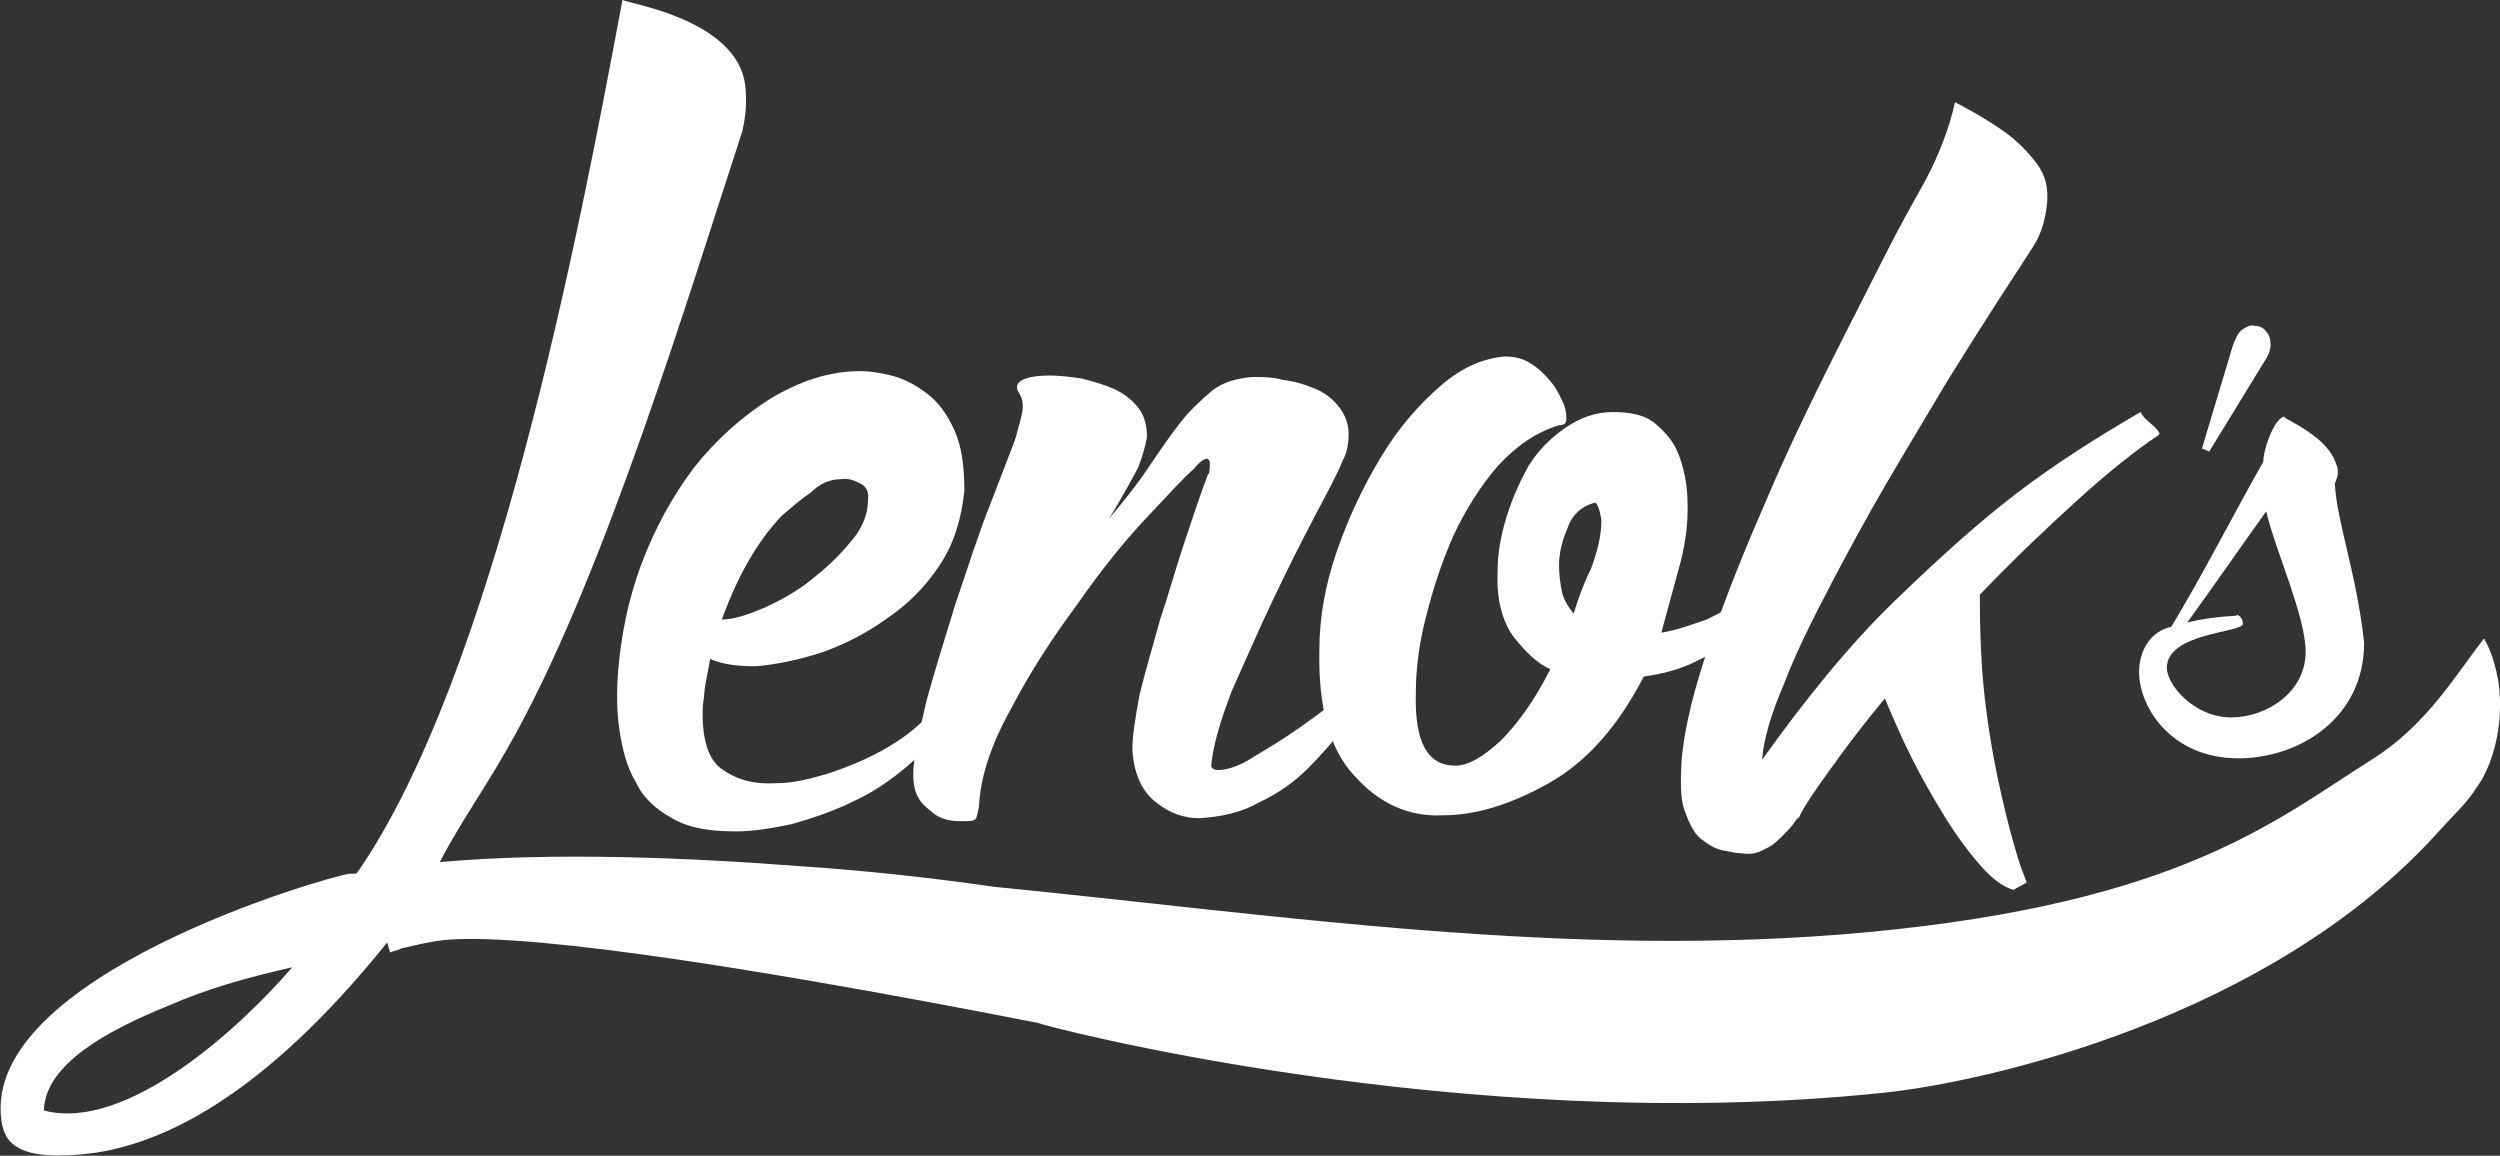
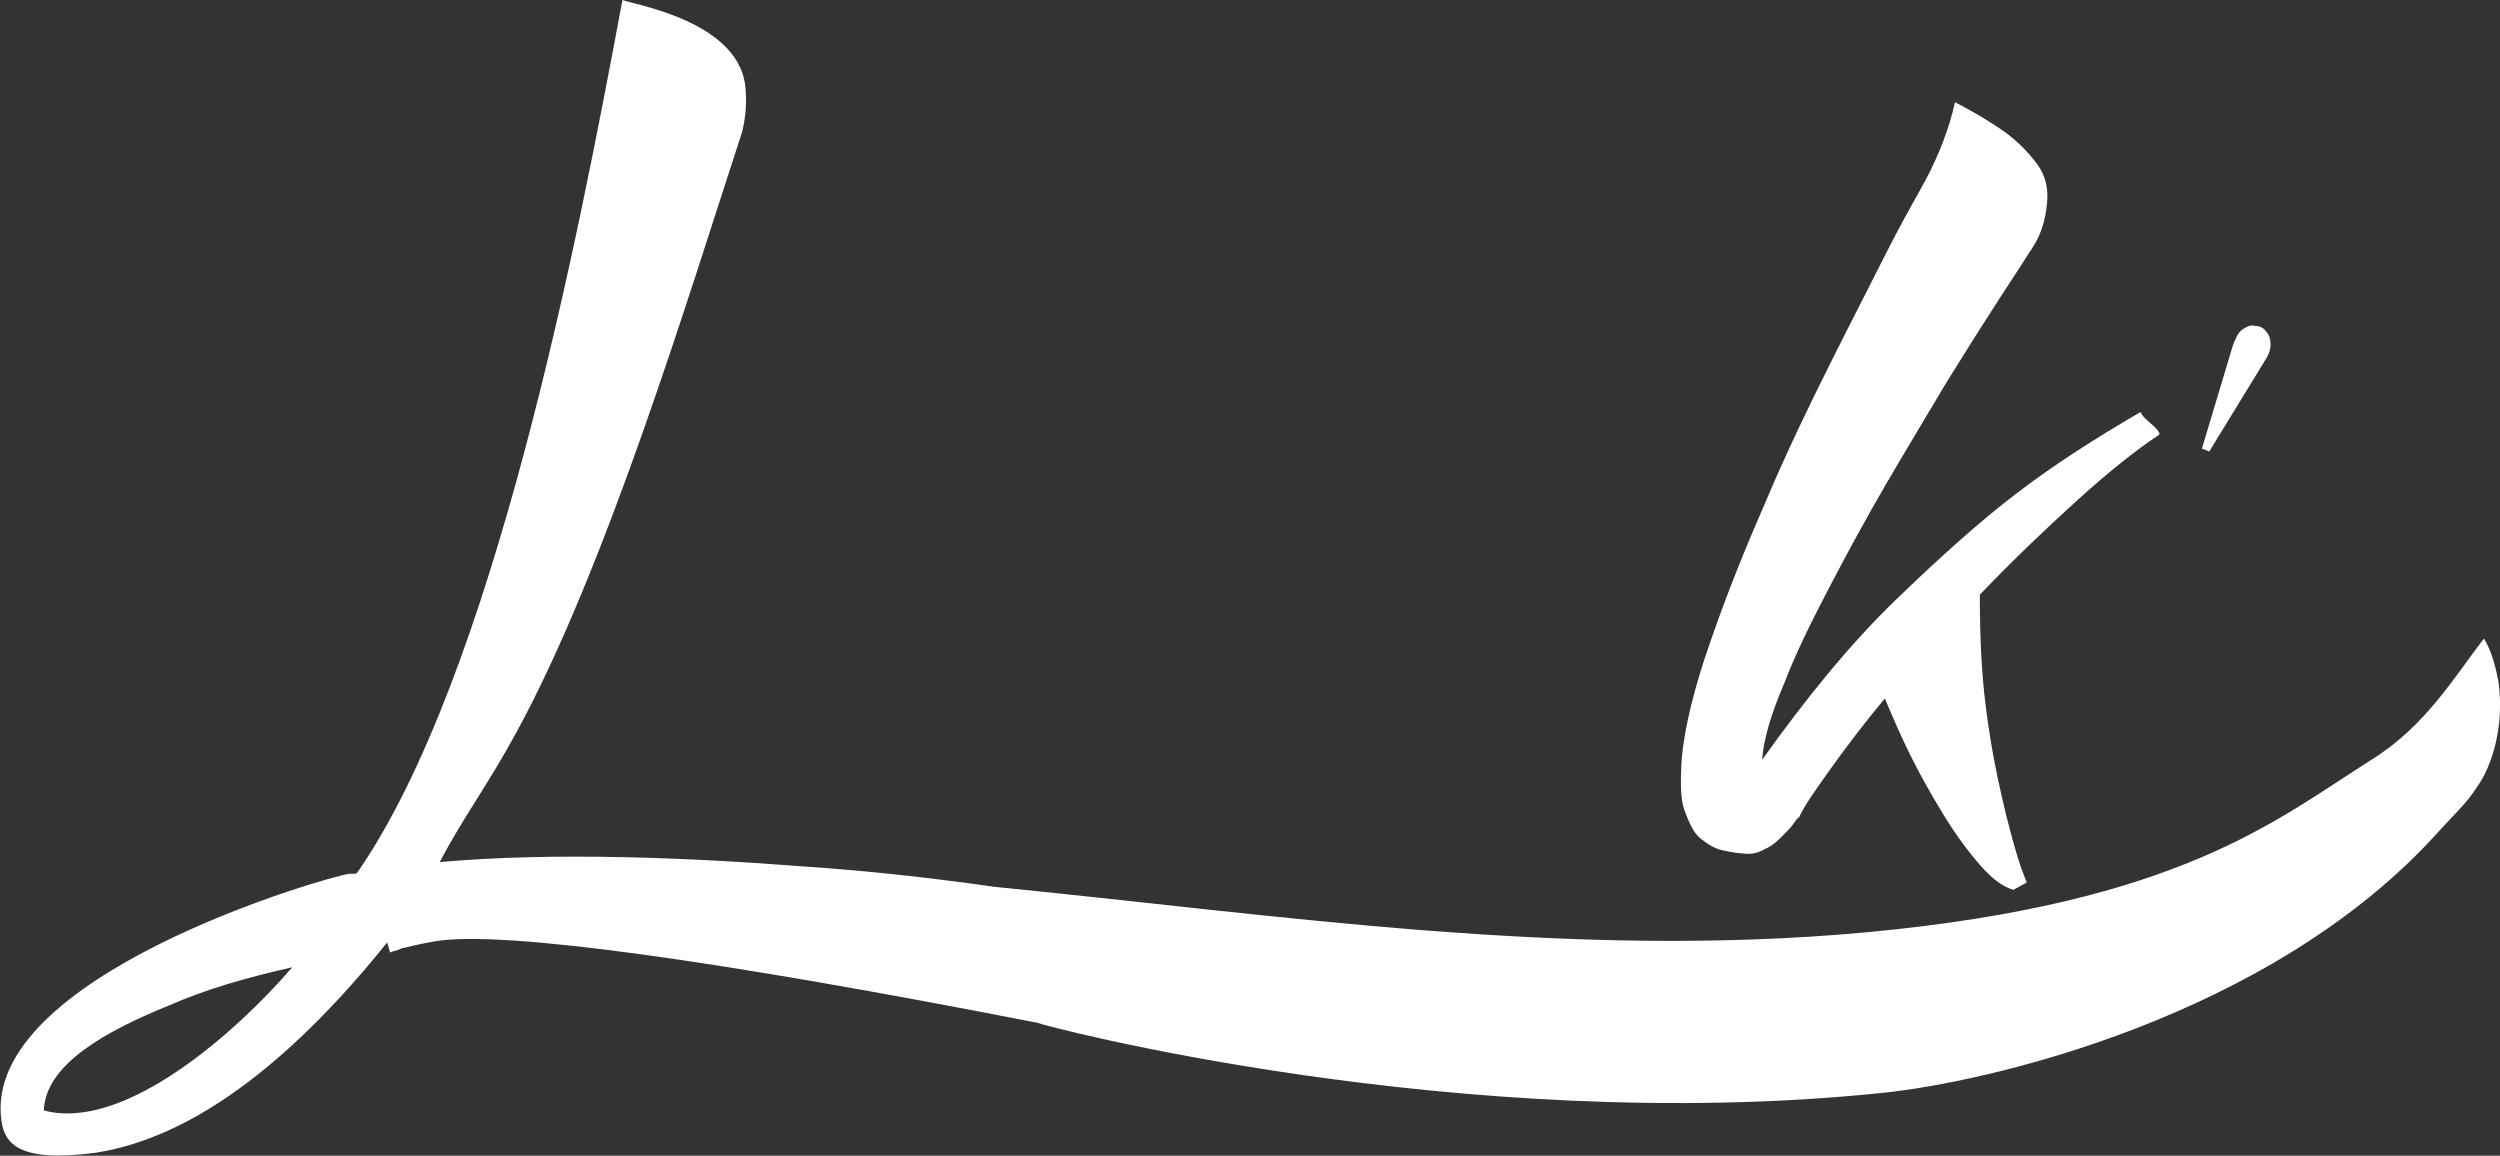
<svg xmlns="http://www.w3.org/2000/svg" version="1.1" id="Ebene_1" x="0px" y="0px" viewBox="0 0 171.1 79.1" style="enable-background:new 0 0 171.1 79.1;" xml:space="preserve">
  <rect x="0" y="0" width="171.1" height="79.1" fill="#333333" stroke="none" />
  <style type="text/css">
	.st0{fill:#FFFFFF;}
</style>
  <path class="st0" d="M171,46.7c0.4,2.9-0.4,5.7-1.5,7.2c-0.7,1.1-1.6,1.9-2.5,2.9c-11.5,12.9-31.2,17.3-38.2,18  C99.9,77.8,71,70.1,71,70c-22-4.3-36.4-6.3-41.1-5.6c-1.2,0.2-1.9,0.4-2.4,0.5c-0.4,0.2-0.7,0.2-0.8,0.3l-0.2-0.7  C17.9,75.2,11.1,78.2,6.5,78.9c-5.3,0.7-6.2-0.7-6.4-2.2C-1.3,66.8,22.4,60,23.9,59.8l0.3,0c0.1,0,0.3,0,0.3-0.2l-0.1,0.2  C33.8,46.3,39.6,16.1,42.6,0c0.7,0.3,7.8,1.4,8.4,5.8c0.1,1,0.1,1.9-0.2,3.2c-3.6,11-9.3,29.9-15.5,41.2c-1.9,3.5-3.7,5.9-5.2,8.8  c7.8-0.7,17.2-0.3,24.9,0.3c4.5,0.3,8.9,0.8,13.1,1.4c19.3,1.9,39.3,5,59.7,3.1c21.4-2,28-7.7,34.5-11.8c3.7-2.3,5.7-5.7,7.7-8.3  C170.5,44.5,170.8,45.6,171,46.7z M20,66.2c-3.1,0.7-5.9,1.5-8.4,2.6c-4.2,1.7-8.5,4-8.6,7.2C8.6,77.5,16.4,70.4,20,66.2z" />
-   <path class="st0" d="M66.4,46.2c0.1,0.1,0.2,0.3,0.2,0.4c0,0.3-0.1,0.5-0.2,0.6c-0.1,0.1-0.1,0.2-0.2,0.2c-1,1.8-2.2,3.3-3.5,4.5  c-1.3,1.2-2.7,2.2-4.2,2.9c-1.4,0.7-2.9,1.2-4.3,1.6c-1.4,0.3-2.7,0.5-3.8,0.5c-1.8,0-3.2-0.2-4.4-0.9c-1.1-0.6-2-1.4-2.5-2.5  c-0.6-1-0.9-2.2-1.1-3.5c-0.2-1.3-0.2-2.7-0.1-4c0.2-2.5,0.7-5,1.6-7.4c0.9-2.4,2.1-4.6,3.6-6.6c1.5-1.9,3.3-3.5,5.2-4.7  c2-1.2,4-1.9,6.2-1.9c0.6,0,1.3,0.1,2.1,0.3c0.8,0.2,1.6,0.6,2.4,1.2c0.8,0.6,1.4,1.4,1.9,2.5c0.5,1.1,0.7,2.4,0.7,4.2  c-0.2,1.9-0.7,3.6-1.7,5.1c-1,1.5-2.2,2.7-3.7,3.7c-1.4,1-3,1.8-4.5,2.3c-1.6,0.5-3.1,0.8-4.4,0.9c-1.1,0-2.2-0.1-3.1-0.5  c-0.1,0.6-0.2,1.1-0.3,1.6c-0.1,0.5-0.1,1-0.2,1.6c-0.1,2.3,0.4,3.8,1.4,4.4c1,0.7,2.2,1,3.7,0.9c1.1,0,2.3-0.3,3.6-0.7  c1.2-0.4,2.4-0.9,3.5-1.5c1.1-0.6,2.1-1.3,2.9-2.1c0.9-0.8,1.6-1.5,2-2.2c0.2-0.3,0.4-0.5,0.5-0.7c0.1-0.2,0.2-0.3,0.4-0.3  C66.1,46.1,66.3,46.1,66.4,46.2z M53.5,35.3c-1.7,1.8-3,4.1-4.1,7.1c0.8,0,1.7-0.3,2.9-0.8c1.1-0.5,2.2-1.1,3.2-1.9  c1-0.8,1.9-1.6,2.7-2.6c0.8-0.9,1.2-1.9,1.2-2.8c0.1-0.6-0.1-1-0.5-1.2c-0.4-0.2-0.8-0.4-1.4-0.3c-0.7,0-1.4,0.3-2,0.9  C54.9,34.1,54.2,34.7,53.5,35.3z" />
-   <path class="st0" d="M93.1,47.1c0.2,0.1,0.3,0.3,0.3,0.6c0,0.1,0,0.2-0.2,0.3c-0.1,0.1-0.2,0.3-0.2,0.3c-0.2,0.3-0.6,0.9-1.2,1.7  c-0.6,0.8-1.4,1.7-2.3,2.6c-0.9,0.9-2,1.7-3.3,2.3c-1.2,0.7-2.6,1-4.1,1.1c-1,0-2-0.3-3-1.1c-1-0.8-1.5-2-1.6-3.6  c0-0.9,0.2-2.2,0.5-3.8c0.4-1.6,0.9-3.3,1.4-5.1c0.6-1.8,1.1-3.6,1.7-5.4c0.6-1.8,1.1-3.3,1.6-4.6l0,0.1c0.1-0.2,0.1-0.5,0.1-0.8  c0-0.2-0.1-0.3-0.2-0.3c-0.2,0-0.5,0.2-0.9,0.7c-0.6,0.5-1.6,1.6-3.2,3.3c-1.6,1.7-3.2,3.7-4.8,6c-1.7,2.3-3.2,4.6-4.5,7.1  c-1.4,2.5-2.1,4.7-2.2,6.7c-0.1,0.4-0.1,0.6-0.2,0.8c-0.1,0.2-0.4,0.2-0.9,0.2c-0.4,0-0.7,0-1.1-0.1c-0.4-0.1-0.8-0.3-1.1-0.6  c-0.4-0.3-0.7-0.6-0.9-1c-0.2-0.4-0.3-0.9-0.3-1.5c0-1.1,0.4-2.8,0.9-5c0.6-2.2,1.3-4.4,2-6.7c0.8-2.3,1.5-4.6,2.3-6.6  c0.8-2.1,1.4-3.6,1.8-4.7c0.1-0.4,0.2-0.7,0.3-1.1c0.1-0.4,0.2-0.7,0.2-1.1c0-0.4-0.1-0.6-0.2-0.8c-0.1-0.2-0.2-0.3-0.2-0.5  c0-0.5,0.8-0.8,2.3-0.8c0.6,0,1.4,0.1,2.1,0.2c0.8,0.2,1.5,0.4,2.2,0.7c0.7,0.3,1.3,0.8,1.7,1.3c0.4,0.5,0.6,1.2,0.6,2  c-0.1,0.6-0.3,1.3-0.6,2.1c-0.4,0.7-1,1.9-2,3.5c1-1.2,1.9-2.3,2.7-3.5c0.8-1.2,1.5-2.2,2.2-3.1c0.7-0.9,1.5-1.6,2.2-2.2  c0.8-0.6,1.7-0.8,2.7-0.9c0.6,0,1.4,0,2.1,0.2c0.8,0.1,1.5,0.3,2.2,0.6c0.7,0.3,1.2,0.7,1.6,1.2c0.4,0.5,0.7,1.1,0.7,1.9  c0,0.6-0.1,1.3-0.4,1.8c-0.3,0.8-1,2.1-1.9,3.8c-0.9,1.7-1.9,3.7-2.9,5.8c-1,2.1-1.9,4.2-2.8,6.2c-0.8,2.1-1.3,3.8-1.4,5.1  c0,0.2,0.2,0.3,0.5,0.3c0.6,0,1.5-0.3,2.4-0.9c1-0.6,2-1.2,3-1.9c1-0.7,1.8-1.3,2.6-1.9C92.5,47.4,93,47.1,93.1,47.1z" />
-   <path class="st0" d="M121,39.9c0.1,0,0.2,0.1,0.2,0.4c0,0.3-0.2,0.7-0.5,1.3c-0.3,0.6-0.9,1.2-1.6,1.8c-0.7,0.6-1.6,1.2-2.7,1.7  c-1.1,0.6-2.4,1-3.9,1.2c-1.8,3.5-4,5.9-6.5,7.3c-2.5,1.4-4.9,2.2-7.3,2.2c-2.3,0.1-4.3-0.8-6-2.7c-1.7-1.8-2.5-4.7-2.4-8.7  c0-2.1,0.4-4.4,1.2-6.7c0.8-2.3,1.8-4.4,3-6.4c1.2-2,2.6-3.6,4.1-4.9c1.5-1.3,3-1.9,4.4-2c0.6,0,1.2,0.1,1.8,0.5  c0.5,0.3,1,0.8,1.4,1.3c0.4,0.5,0.6,1,0.8,1.4c0.2,0.5,0.2,0.8,0.2,1.1c0,0.3-0.2,0.4-0.5,0.4c-1.6,0.5-2.9,1.4-4.2,2.8  c-1.2,1.4-2.2,3-3,4.7c-0.8,1.8-1.4,3.6-1.9,5.6c-0.5,1.9-0.7,3.7-0.7,5.2c-0.1,3.4,0.8,5,2.7,5c0.9,0,1.9-0.6,3.1-1.7  c1.1-1.1,2.3-2.7,3.4-4.9c-0.9-0.4-1.7-1.2-2.5-2.2c-0.8-1.1-1.2-2.6-1.1-4.6c0-1.1,0.2-2.3,0.6-3.6c0.4-1.3,0.9-2.4,1.5-3.5  c0.7-1.1,1.5-1.9,2.5-2.6c1-0.7,2.1-1.1,3.3-1.1c1.2,0,2.2,0.2,2.9,0.8c0.7,0.6,1.2,1.2,1.5,1.9c0.3,0.7,0.5,1.5,0.6,2.2  c0.1,0.7,0.1,1.3,0.1,1.8c0,1.2-0.2,2.6-0.6,4c-0.4,1.5-0.8,2.9-1.2,4.4c1.2-0.2,2.2-0.6,3.1-0.9c0.8-0.4,1.6-0.8,2.2-1.2  c0.6-0.4,1.1-0.8,1.4-1.1c0.3-0.3,0.5-0.4,0.7-0.4C120.9,39.8,121,39.8,121,39.9z M109.2,34.4c-0.9,0.2-1.6,0.8-1.9,1.7  c-0.4,0.9-0.6,1.8-0.6,2.6c0,0.7,0.1,1.3,0.2,1.8c0.1,0.5,0.4,1,0.8,1.5c0.3-1,0.7-2.1,1.2-3.1c0.4-1.1,0.7-2.2,0.7-3.3  C109.5,35,109.4,34.6,109.2,34.4z" />
  <path class="st0" d="M147.1,28.9c0.5,0.4,0.7,0.7,0.7,0.8l-0.1,0.1c-1.5,1-3.4,2.5-5.6,4.5c-2.2,2-4.4,4.1-6.6,6.4  c0,2.7,0.1,5.2,0.4,7.6c0.3,2.4,0.7,4.5,1.1,6.2c0.4,1.8,0.8,3.2,1.1,4.2c0.3,1,0.6,1.6,0.6,1.7l-0.9,0.5c-0.7-0.2-1.4-0.7-2.2-1.6  c-0.8-0.9-1.7-2.1-2.5-3.4c-0.8-1.3-1.6-2.7-2.3-4.1c-0.7-1.4-1.3-2.8-1.8-4c-1.5,1.8-2.7,3.4-3.7,4.8c-1,1.4-1.8,2.5-2.2,3.4  c0-0.1-0.1,0-0.3,0.3c-0.2,0.3-0.5,0.6-0.8,0.9c-0.3,0.3-0.7,0.7-1.2,0.9c-0.5,0.3-1,0.4-1.6,0.3c-0.3,0-0.8-0.1-1.3-0.2  c-0.5-0.1-1-0.4-1.5-0.8c-0.5-0.4-0.8-1.1-1.1-1.9c-0.3-0.8-0.3-2-0.2-3.6c0.2-2.2,0.9-5,2-8.1c1.1-3.2,2.4-6.4,3.8-9.6  c1.4-3.3,2.9-6.4,4.4-9.4c1.5-3,2.8-5.5,3.8-7.5c0.8-1.6,1.7-3.2,2.7-5c0.9-1.7,1.6-3.5,2-5.3c0.2,0.1,0.6,0.3,1.3,0.7  c0.7,0.4,1.5,0.9,2.2,1.4c0.8,0.6,1.5,1.3,2.1,2.1c0.6,0.8,0.8,1.7,0.7,2.7c-0.1,1.1-0.4,2.1-0.9,2.9c-0.5,0.8-1.3,2-2.4,3.7  c-1.1,1.7-2.3,3.6-3.6,5.7c-1.3,2.2-2.7,4.5-4.1,6.9c-1.4,2.4-2.7,4.8-3.9,7.1c-1.2,2.3-2.3,4.5-3.1,6.6c-0.9,2.1-1.4,3.8-1.5,5.2  c3-4.2,6-7.9,9.1-10.9c3.1-3,5.9-5.5,8.4-7.4s5.3-3.7,8.4-5.5C146.7,28.6,146.9,28.7,147.1,28.9z" />
  <path class="st0" d="M150.7,30.7l2.1-7c0.1-0.3,0.2-0.5,0.3-0.7c0.1-0.2,0.2-0.3,0.3-0.4c0.3-0.2,0.6-0.4,0.9-0.3  c0.3,0,0.6,0.1,0.8,0.4c0.2,0.2,0.3,0.5,0.3,0.9c0,0.4-0.2,0.8-0.4,1.1l-3.8,6.2L150.7,30.7z" />
-   <path class="st0" d="M160,32.4c0,0.2-0.1,0.4-0.2,0.7c0.1,2.5,1.5,6.2,2,10.9c0,5.2-4.5,7.9-8.6,7.9c-4.6,0-6.8-3.5-6.8-5.9  c0-1.5,0.8-2.8,2.2-3.1c1.9-3.1,4.7-8.5,6.3-11.3c0-0.9,0.8-3.1,1.5-3.1h-0.1c0,0.2,3,1.3,3.6,3.3C160,32,160,32.2,160,32.4z   M157.8,44.6c0-2.4-2.1-7-2.7-9.6c-1.8,2.5-3.8,5.4-5.4,7.6c2.1-0.5,3.5-0.4,3.4-0.5c0.1,0,0.1,0,0.2,0.1c0.1,0.1,0.2,0.2,0.2,0.5  c0,0.6-5.2,0.6-5.2,3c0,1.2,1.9,3.4,4.4,3.4C155.1,49.1,157.8,47.4,157.8,44.6z" />
</svg>